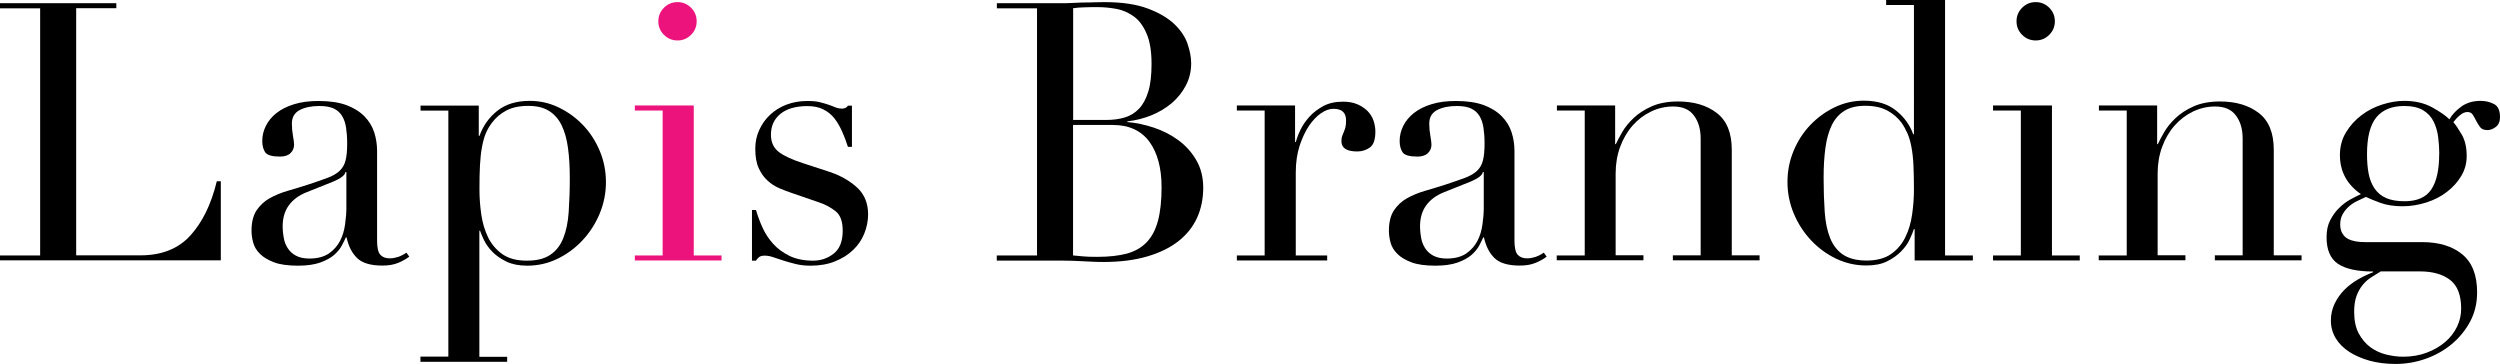
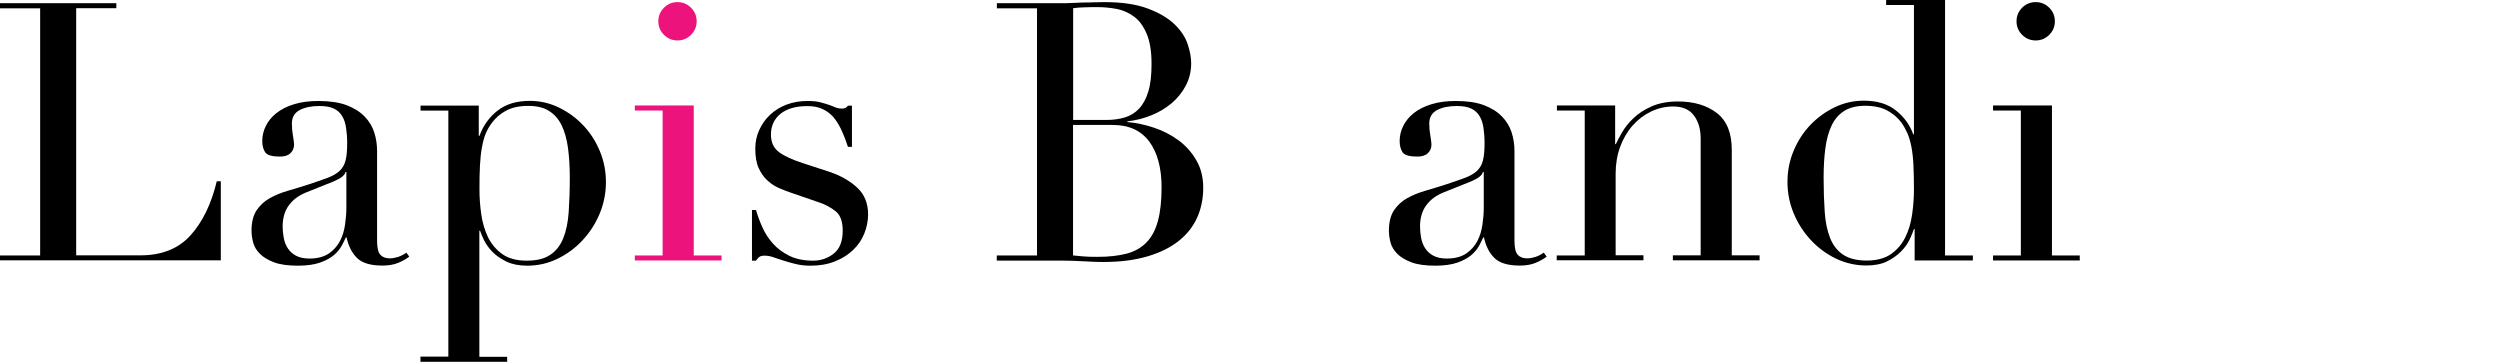
<svg xmlns="http://www.w3.org/2000/svg" id="_レイヤー_2" data-name="レイヤー 2" viewBox="0 0 249.08 36.25">
  <defs>
    <style>
      .cls-1, .cls-2 {
        stroke-width: 0px;
      }

      .cls-2 {
        fill: #ed137d;
      }
    </style>
  </defs>
  <g id="_レイヤー_1-2" data-name="レイヤー 1">
    <path class="cls-1" d="m0,25.45h4V.83H0V.32h11.59v.5h-4v24.62h6.41c2.11,0,3.77-.66,4.97-1.98,1.2-1.32,2.08-3.12,2.63-5.4h.4v7.88H0v-.5Z" />
    <path class="cls-1" d="m40.79,25.56c-.31.24-.68.45-1.12.63-.43.18-.96.27-1.58.27-1.15,0-1.99-.25-2.5-.74s-.87-1.18-1.06-2.07h-.07c-.1.22-.23.49-.4.81-.17.32-.43.64-.77.94-.35.3-.81.55-1.39.76-.58.2-1.31.31-2.2.31-1.01,0-1.81-.11-2.41-.34-.6-.23-1.07-.51-1.4-.85-.34-.34-.56-.71-.67-1.13-.11-.42-.16-.81-.16-1.17,0-.84.17-1.51.5-2.02.34-.5.77-.91,1.31-1.21.54-.3,1.14-.55,1.8-.74.66-.19,1.33-.4,2-.61.79-.26,1.45-.49,1.96-.68.52-.19.92-.43,1.21-.7.29-.28.49-.62.59-1.04.11-.42.16-.99.16-1.71,0-.58-.04-1.09-.11-1.55-.07-.46-.2-.85-.4-1.17-.19-.32-.47-.57-.83-.74s-.84-.25-1.44-.25c-.79,0-1.45.14-1.96.41-.52.28-.77.73-.77,1.35,0,.41.04.81.11,1.21.07.4.11.69.11.88,0,.34-.12.62-.36.85-.24.23-.59.34-1.04.34-.79,0-1.28-.14-1.48-.43-.19-.29-.29-.66-.29-1.12,0-.53.12-1.03.36-1.51s.59-.91,1.06-1.28c.47-.37,1.06-.67,1.76-.88.71-.22,1.52-.32,2.43-.32,1.1,0,2.03.14,2.77.41.74.28,1.34.65,1.8,1.12.46.47.78,1,.97,1.58.19.59.29,1.21.29,1.85v8.96c0,.7.11,1.16.32,1.4.22.24.53.36.94.36.26,0,.54-.05.83-.14.29-.1.56-.24.83-.43l.29.4Zm-6.3-8.42h-.07c-.05.31-.44.62-1.19.94l-2.7,1.08c-.77.31-1.36.75-1.76,1.31-.41.56-.61,1.27-.61,2.11,0,.36.04.73.11,1.12.07.38.2.73.4,1.03.19.3.46.55.81.74.35.19.8.29,1.35.29.79,0,1.43-.17,1.93-.5.49-.34.86-.76,1.12-1.26s.42-1.05.5-1.64c.08-.59.13-1.12.13-1.6v-3.6Z" />
    <path class="cls-1" d="m41.9,35.53h2.77V11.02h-2.77v-.5h5.8v3.02h.07c.36-1.01.95-1.84,1.78-2.5.83-.66,1.9-.99,3.22-.99,1.03,0,2,.22,2.92.67.91.44,1.72,1.03,2.41,1.76.7.73,1.25,1.59,1.66,2.57.41.98.61,2.02.61,3.1s-.21,2.15-.63,3.15c-.42,1-.99,1.88-1.71,2.65-.72.77-1.55,1.38-2.5,1.84s-1.95.68-3.01.68c-.82,0-1.51-.14-2.07-.41-.56-.28-1.03-.6-1.39-.97-.36-.37-.64-.76-.83-1.15-.19-.4-.32-.71-.4-.95h-.07v12.56h2.77v.5h-8.64v-.5Zm14.87-17.82c0-1.1-.06-2.09-.18-2.97-.12-.88-.33-1.63-.63-2.25-.3-.62-.72-1.1-1.26-1.44-.54-.34-1.23-.5-2.07-.5-.89,0-1.62.16-2.2.47-.58.31-1.04.71-1.4,1.19-.26.34-.47.7-.63,1.08-.16.38-.28.84-.38,1.37-.1.53-.16,1.13-.2,1.82-.04.68-.05,1.49-.05,2.43,0,.79.06,1.61.18,2.45.12.84.35,1.6.68,2.29.34.68.81,1.24,1.42,1.67.61.43,1.42.65,2.43.65s1.76-.19,2.34-.58c.58-.38,1.01-.94,1.3-1.66.29-.72.47-1.59.54-2.61.07-1.02.11-2.15.11-3.4Z" />
    <path class="cls-2" d="m63.25,25.45h2.77v-14.44h-2.77v-.5h5.87v14.94h2.77v.5h-8.64v-.5Zm2.34-23.33c0-.53.19-.98.56-1.35.37-.37.82-.56,1.35-.56s.98.19,1.35.56c.37.37.56.82.56,1.35s-.19.98-.56,1.35c-.37.37-.82.56-1.35.56s-.98-.19-1.35-.56-.56-.82-.56-1.35Z" />
    <path class="cls-1" d="m74.92,20.92h.4c.17.58.38,1.16.65,1.75.26.59.62,1.13,1.06,1.62.44.49.99.89,1.64,1.21.65.31,1.43.47,2.34.47.77,0,1.45-.23,2.05-.7.6-.47.9-1.23.9-2.29,0-.91-.23-1.55-.7-1.93-.47-.37-1.01-.67-1.64-.88l-2.81-.97c-.36-.12-.75-.27-1.17-.45-.42-.18-.81-.43-1.17-.76-.36-.32-.65-.74-.88-1.24-.23-.5-.34-1.15-.34-1.94,0-.67.13-1.3.4-1.87.26-.58.62-1.08,1.08-1.51.46-.43,1-.77,1.64-1.01.64-.24,1.33-.36,2.07-.36.53,0,.95.04,1.28.13.32.08.61.17.85.25.24.08.46.17.65.25.19.08.42.13.68.13s.46-.1.58-.29h.4v4.1h-.4c-.17-.53-.36-1.04-.58-1.53-.22-.49-.47-.93-.77-1.31-.3-.38-.67-.68-1.12-.9-.44-.22-.97-.32-1.57-.32-1.15,0-2.05.26-2.68.77s-.95,1.21-.95,2.07c0,.77.27,1.35.81,1.75.54.4,1.34.76,2.39,1.1l2.63.86c1.13.38,2.05.91,2.77,1.58.72.67,1.08,1.56,1.08,2.66,0,.65-.13,1.28-.38,1.91-.25.62-.62,1.17-1.12,1.64-.49.47-1.09.85-1.8,1.13-.71.29-1.52.43-2.43.43-.53,0-1.01-.05-1.46-.16-.44-.11-.85-.22-1.22-.34-.37-.12-.71-.23-1.03-.34-.31-.11-.6-.16-.86-.16s-.46.05-.58.16c-.12.11-.22.22-.29.34h-.4v-5.04Z" />
    <path class="cls-1" d="m99.32,25.45h4V.83h-4V.32h6.3c.36,0,.73,0,1.1-.02.37-.01.75-.03,1.13-.05.38,0,.76,0,1.12-.02.36-.01.71-.02,1.04-.02,1.75,0,3.19.21,4.32.63s2.02.94,2.66,1.55,1.09,1.27,1.33,1.98c.24.71.36,1.35.36,1.93,0,.79-.17,1.52-.52,2.2-.35.67-.82,1.26-1.4,1.76-.59.5-1.27.91-2.03,1.22-.77.31-1.57.52-2.41.61v.07c.86.07,1.75.26,2.65.56.9.3,1.72.72,2.45,1.26.73.54,1.33,1.21,1.78,2,.46.79.68,1.7.68,2.74s-.2,2.07-.61,2.97c-.41.9-1.02,1.67-1.84,2.32-.82.65-1.85,1.16-3.1,1.53-1.25.37-2.7.56-4.36.56-.34,0-.67,0-.99-.02-.32-.01-.67-.03-1.03-.05-.36-.02-.73-.04-1.12-.05-.38-.01-.79-.02-1.22-.02h-6.3v-.5Zm7.6-13.5h3.31c.67,0,1.28-.08,1.84-.25.55-.17,1.03-.46,1.42-.88.4-.42.7-.99.92-1.71.22-.72.32-1.63.32-2.74,0-1.25-.16-2.25-.49-3.01-.32-.76-.74-1.33-1.26-1.71-.52-.38-1.09-.64-1.73-.76-.64-.12-1.27-.18-1.89-.18-.43,0-.87,0-1.31.02-.44.01-.82.04-1.13.09v11.12Zm0,13.5c.29.02.61.05.95.09.35.04.85.05,1.49.05,1.13,0,2.09-.11,2.9-.32.8-.22,1.46-.59,1.98-1.13.52-.54.89-1.25,1.13-2.14.24-.89.36-2,.36-3.35,0-1.92-.41-3.43-1.22-4.54-.82-1.1-2.03-1.66-3.64-1.66h-3.96v13Z" />
-     <path class="cls-1" d="m123.23,25.45h2.77v-14.44h-2.77v-.5h5.8v3.64h.07c.1-.36.25-.77.47-1.22.22-.46.52-.89.9-1.31.38-.42.85-.77,1.39-1.06.54-.29,1.19-.43,1.96-.43.55,0,1.03.09,1.44.27.41.18.74.41,1.01.68.26.28.46.59.58.95.12.36.18.72.18,1.08,0,.79-.18,1.32-.54,1.58-.36.26-.78.4-1.26.4-1.06,0-1.58-.34-1.58-1.01,0-.22.02-.39.07-.52.05-.13.1-.26.16-.4.06-.13.11-.28.16-.45.05-.17.07-.41.07-.72,0-.77-.42-1.15-1.26-1.15-.38,0-.79.14-1.22.43-.43.29-.83.71-1.21,1.26-.37.55-.68,1.22-.94,2-.25.78-.38,1.67-.38,2.68v8.24h3.13v.5h-9v-.5Z" />
    <path class="cls-1" d="m154.11,25.56c-.31.24-.68.45-1.12.63-.43.18-.96.27-1.58.27-1.15,0-1.99-.25-2.5-.74s-.87-1.18-1.06-2.07h-.07c-.1.22-.23.49-.4.81-.17.32-.43.64-.77.94-.35.3-.81.55-1.39.76-.58.2-1.31.31-2.2.31-1.01,0-1.81-.11-2.41-.34-.6-.23-1.07-.51-1.4-.85-.34-.34-.56-.71-.67-1.13-.11-.42-.16-.81-.16-1.17,0-.84.17-1.51.5-2.02.34-.5.77-.91,1.31-1.21.54-.3,1.14-.55,1.8-.74.66-.19,1.33-.4,2-.61.79-.26,1.45-.49,1.96-.68.52-.19.92-.43,1.21-.7.29-.28.49-.62.59-1.04.11-.42.16-.99.16-1.71,0-.58-.04-1.09-.11-1.55-.07-.46-.2-.85-.4-1.17-.19-.32-.47-.57-.83-.74s-.84-.25-1.44-.25c-.79,0-1.45.14-1.96.41-.52.28-.77.73-.77,1.35,0,.41.04.81.11,1.21.07.4.11.69.11.88,0,.34-.12.62-.36.85-.24.23-.59.34-1.04.34-.79,0-1.28-.14-1.48-.43-.19-.29-.29-.66-.29-1.12,0-.53.12-1.03.36-1.51s.59-.91,1.06-1.28c.47-.37,1.06-.67,1.76-.88.71-.22,1.52-.32,2.43-.32,1.1,0,2.03.14,2.77.41.74.28,1.34.65,1.8,1.12.46.47.78,1,.97,1.58.19.59.29,1.21.29,1.85v8.96c0,.7.11,1.16.32,1.4.22.24.53.36.94.36.26,0,.54-.05.83-.14.29-.1.56-.24.83-.43l.29.4Zm-6.3-8.42h-.07c-.05.31-.44.62-1.19.94l-2.7,1.08c-.77.31-1.36.75-1.76,1.31-.41.56-.61,1.27-.61,2.11,0,.36.04.73.11,1.12.07.38.2.73.4,1.03.19.3.46.55.81.74.35.19.8.29,1.35.29.79,0,1.43-.17,1.93-.5.49-.34.86-.76,1.12-1.26s.42-1.05.5-1.64c.08-.59.13-1.12.13-1.6v-3.6Z" />
    <path class="cls-1" d="m155.12,25.45h2.77v-14.44h-2.77v-.5h5.8v3.85h.07c.14-.31.35-.71.63-1.19.28-.48.65-.95,1.13-1.4.48-.46,1.08-.85,1.8-1.17.72-.32,1.6-.49,2.63-.49,1.58,0,2.87.38,3.87,1.15,1,.77,1.49,1.99,1.49,3.67v10.51h2.77v.5h-8.64v-.5h2.77v-11.63c0-.94-.22-1.7-.67-2.3-.44-.6-1.13-.9-2.07-.9-.77,0-1.5.17-2.2.5-.7.34-1.31.8-1.84,1.4-.53.6-.94,1.31-1.24,2.12-.3.82-.45,1.7-.45,2.66v8.14h2.77v.5h-8.64v-.5Z" />
    <path class="cls-1" d="m187.92,0h5.87v25.45h2.77v.5h-5.8v-3.13h-.07c-.1.29-.24.64-.43,1.04-.19.41-.47.8-.85,1.19-.37.38-.84.71-1.4.99-.56.28-1.25.41-2.07.41-1.06,0-2.06-.23-3.01-.68-.95-.46-1.78-1.07-2.5-1.84-.72-.77-1.29-1.65-1.71-2.65-.42-1-.63-2.05-.63-3.15s.2-2.11.61-3.1c.41-.98.96-1.84,1.66-2.57.7-.73,1.5-1.32,2.41-1.76.91-.44,1.88-.67,2.92-.67,1.32,0,2.39.32,3.2.97.82.65,1.39,1.44,1.73,2.38h.07V.5h-2.77v-.5Zm-6.23,17.71c0,1.25.04,2.38.11,3.4.07,1.02.25,1.89.54,2.61.29.72.72,1.27,1.3,1.66.58.38,1.36.58,2.34.58s1.82-.22,2.43-.65c.61-.43,1.09-.99,1.42-1.67.34-.68.56-1.45.68-2.29.12-.84.18-1.66.18-2.45,0-.94-.02-1.75-.05-2.43s-.1-1.29-.2-1.82c-.1-.53-.23-.98-.4-1.37-.17-.38-.37-.74-.61-1.08-.36-.48-.83-.88-1.4-1.19-.58-.31-1.31-.47-2.2-.47-.84,0-1.53.17-2.07.5-.54.34-.96.82-1.26,1.44-.3.62-.51,1.37-.63,2.25-.12.88-.18,1.87-.18,2.97Z" />
    <path class="cls-1" d="m198.57,25.45h2.77v-14.44h-2.77v-.5h5.87v14.94h2.77v.5h-8.64v-.5Zm2.34-23.33c0-.53.19-.98.56-1.35.37-.37.82-.56,1.35-.56s.98.19,1.35.56c.37.37.56.82.56,1.35s-.19.98-.56,1.35-.82.56-1.35.56-.98-.19-1.35-.56-.56-.82-.56-1.35Z" />
-     <path class="cls-1" d="m209.12,25.45h2.77v-14.44h-2.77v-.5h5.8v3.85h.07c.14-.31.35-.71.63-1.19.28-.48.65-.95,1.13-1.4.48-.46,1.08-.85,1.8-1.17s1.6-.49,2.63-.49c1.58,0,2.87.38,3.87,1.15,1,.77,1.49,1.99,1.49,3.67v10.51h2.77v.5h-8.64v-.5h2.77v-11.63c0-.94-.22-1.7-.67-2.3-.44-.6-1.13-.9-2.07-.9-.77,0-1.5.17-2.2.5-.7.34-1.31.8-1.84,1.4-.53.6-.94,1.31-1.24,2.12-.3.82-.45,1.7-.45,2.66v8.14h2.77v.5h-8.64v-.5Z" />
-     <path class="cls-1" d="m231.8,23.62c0-.65.12-1.21.36-1.67.24-.47.53-.88.88-1.22.35-.35.72-.63,1.12-.85.4-.22.75-.4,1.06-.54-1.39-.96-2.09-2.26-2.09-3.89,0-.84.2-1.6.61-2.27s.92-1.24,1.55-1.71c.62-.47,1.31-.82,2.07-1.06s1.48-.36,2.18-.36c1.08,0,2.01.22,2.79.65.78.43,1.35.83,1.71,1.19.26-.46.65-.88,1.17-1.26.52-.38,1.16-.58,1.93-.58.48,0,.92.1,1.33.31.41.2.61.64.61,1.31,0,.43-.14.76-.41.97-.28.22-.56.32-.85.32-.34,0-.58-.1-.72-.29-.14-.19-.27-.4-.38-.61-.11-.22-.22-.42-.34-.61-.12-.19-.3-.29-.54-.29s-.49.1-.74.31c-.25.2-.47.44-.67.7.22.24.49.65.83,1.22.34.58.5,1.3.5,2.16,0,.72-.18,1.38-.54,1.98-.36.6-.83,1.13-1.42,1.58-.59.46-1.27.81-2.05,1.06-.78.25-1.58.38-2.39.38s-1.57-.11-2.2-.34c-.62-.23-1.1-.43-1.44-.59-.26.12-.55.25-.85.4-.3.14-.58.32-.83.54-.25.22-.46.47-.63.77-.17.3-.25.64-.25,1.03,0,.36.07.66.22.9.14.24.33.42.56.54.23.12.49.2.77.25.29.05.59.07.9.07h5.69c1.68,0,3.02.4,4.01,1.21s1.49,2.07,1.49,3.8c0,1.06-.23,2.02-.68,2.88-.46.86-1.06,1.61-1.82,2.25-.76.64-1.63,1.13-2.61,1.48-.98.35-1.99.52-3.02.52-.94,0-1.79-.11-2.57-.32-.78-.22-1.46-.51-2.03-.88s-1.03-.82-1.35-1.35c-.32-.53-.49-1.12-.49-1.76s.13-1.19.38-1.71c.25-.52.58-.97.97-1.37.4-.4.85-.74,1.35-1.03s1.01-.53,1.51-.72v-.07c-1.58,0-2.75-.26-3.51-.77-.76-.52-1.13-1.4-1.13-2.65Zm5.4,3.42c-.31.19-.63.39-.95.59-.32.2-.61.46-.86.77-.25.31-.46.68-.61,1.1s-.23.94-.23,1.57c0,.86.15,1.58.45,2.14.3.56.68,1.02,1.15,1.37.47.35.99.59,1.57.74.58.14,1.14.22,1.69.22.86,0,1.65-.13,2.36-.4.71-.26,1.32-.62,1.84-1.06.52-.44.91-.95,1.19-1.53.28-.58.41-1.18.41-1.8,0-1.34-.37-2.3-1.1-2.86-.73-.56-1.73-.85-3.01-.85h-3.89Zm5.83-11.7c0-.55-.04-1.11-.11-1.67-.07-.56-.22-1.08-.45-1.55-.23-.47-.58-.85-1.04-1.13s-1.1-.43-1.89-.43c-1.22,0-2.15.37-2.77,1.12-.62.74-.94,1.97-.94,3.67,0,.72.05,1.37.16,1.94.11.58.31,1.07.59,1.49.29.42.67.74,1.15.95s1.09.32,1.84.32c1.25,0,2.14-.39,2.66-1.17.53-.78.79-1.96.79-3.55Z" />
  </g>
</svg>